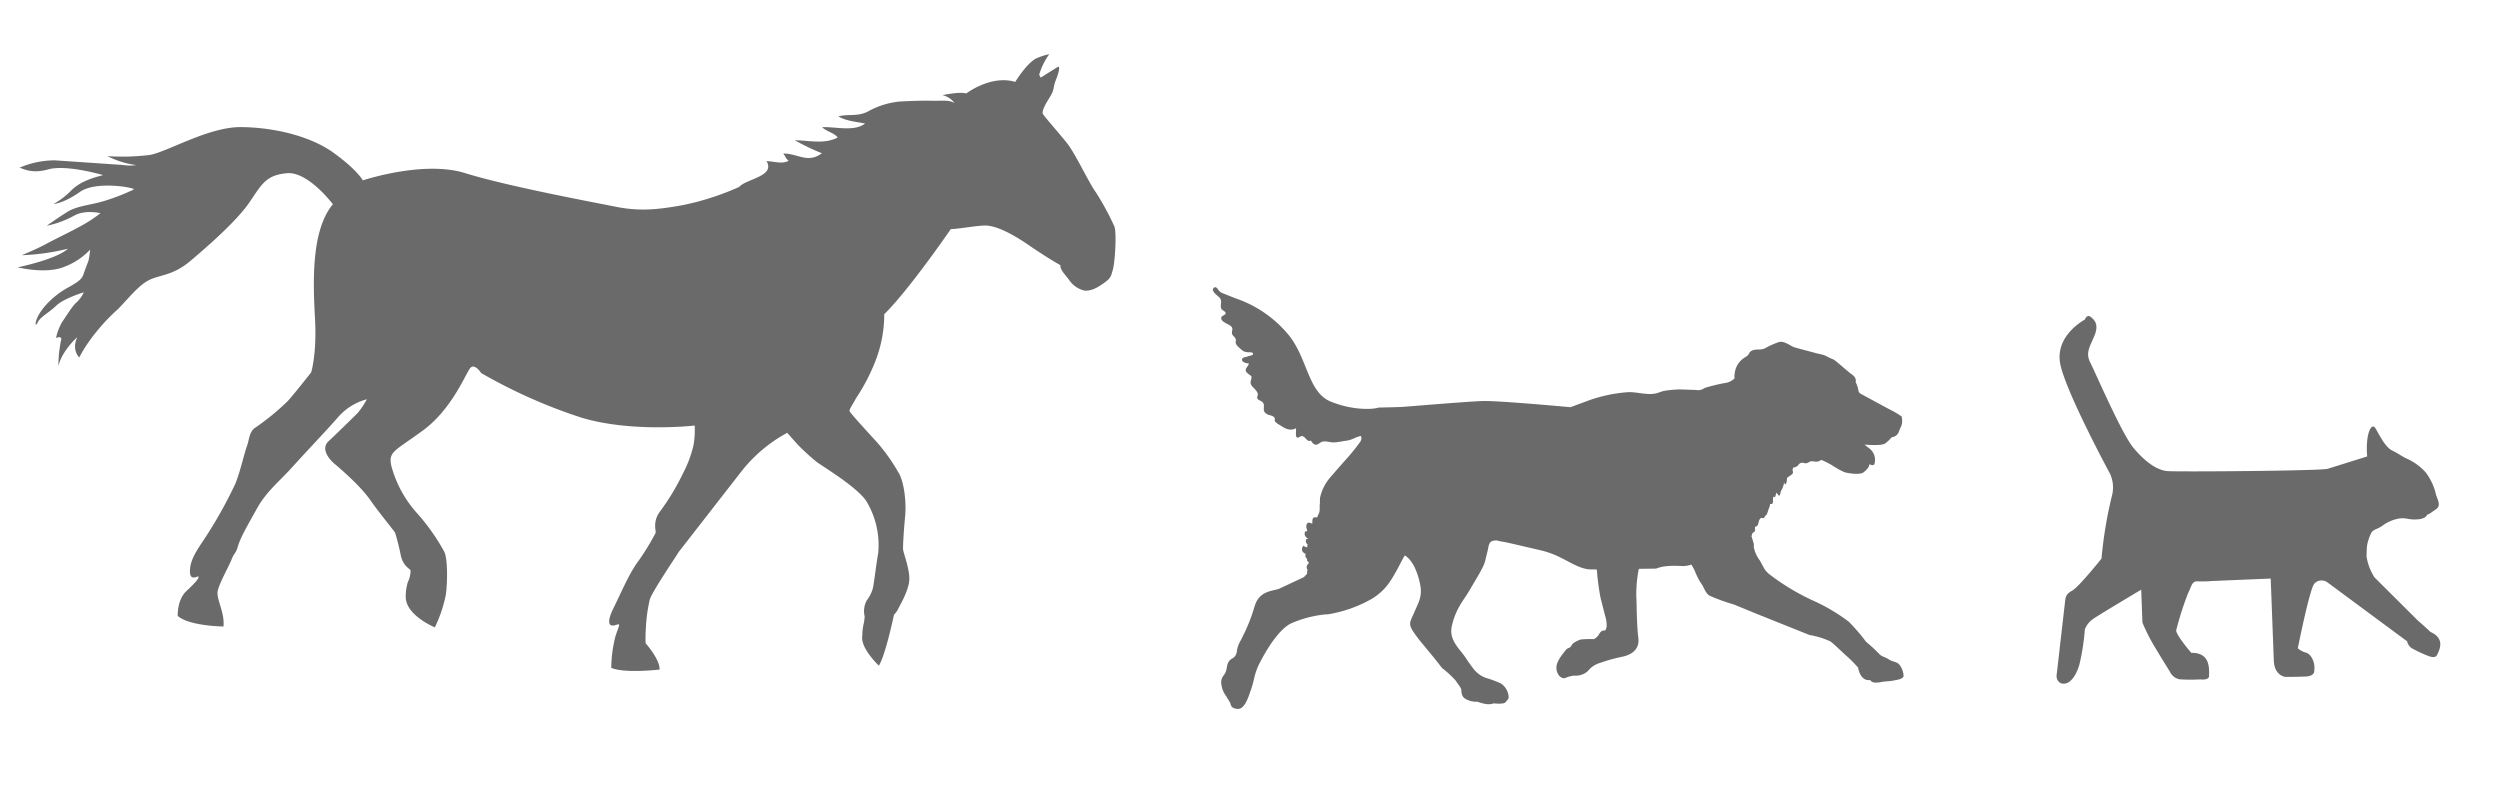
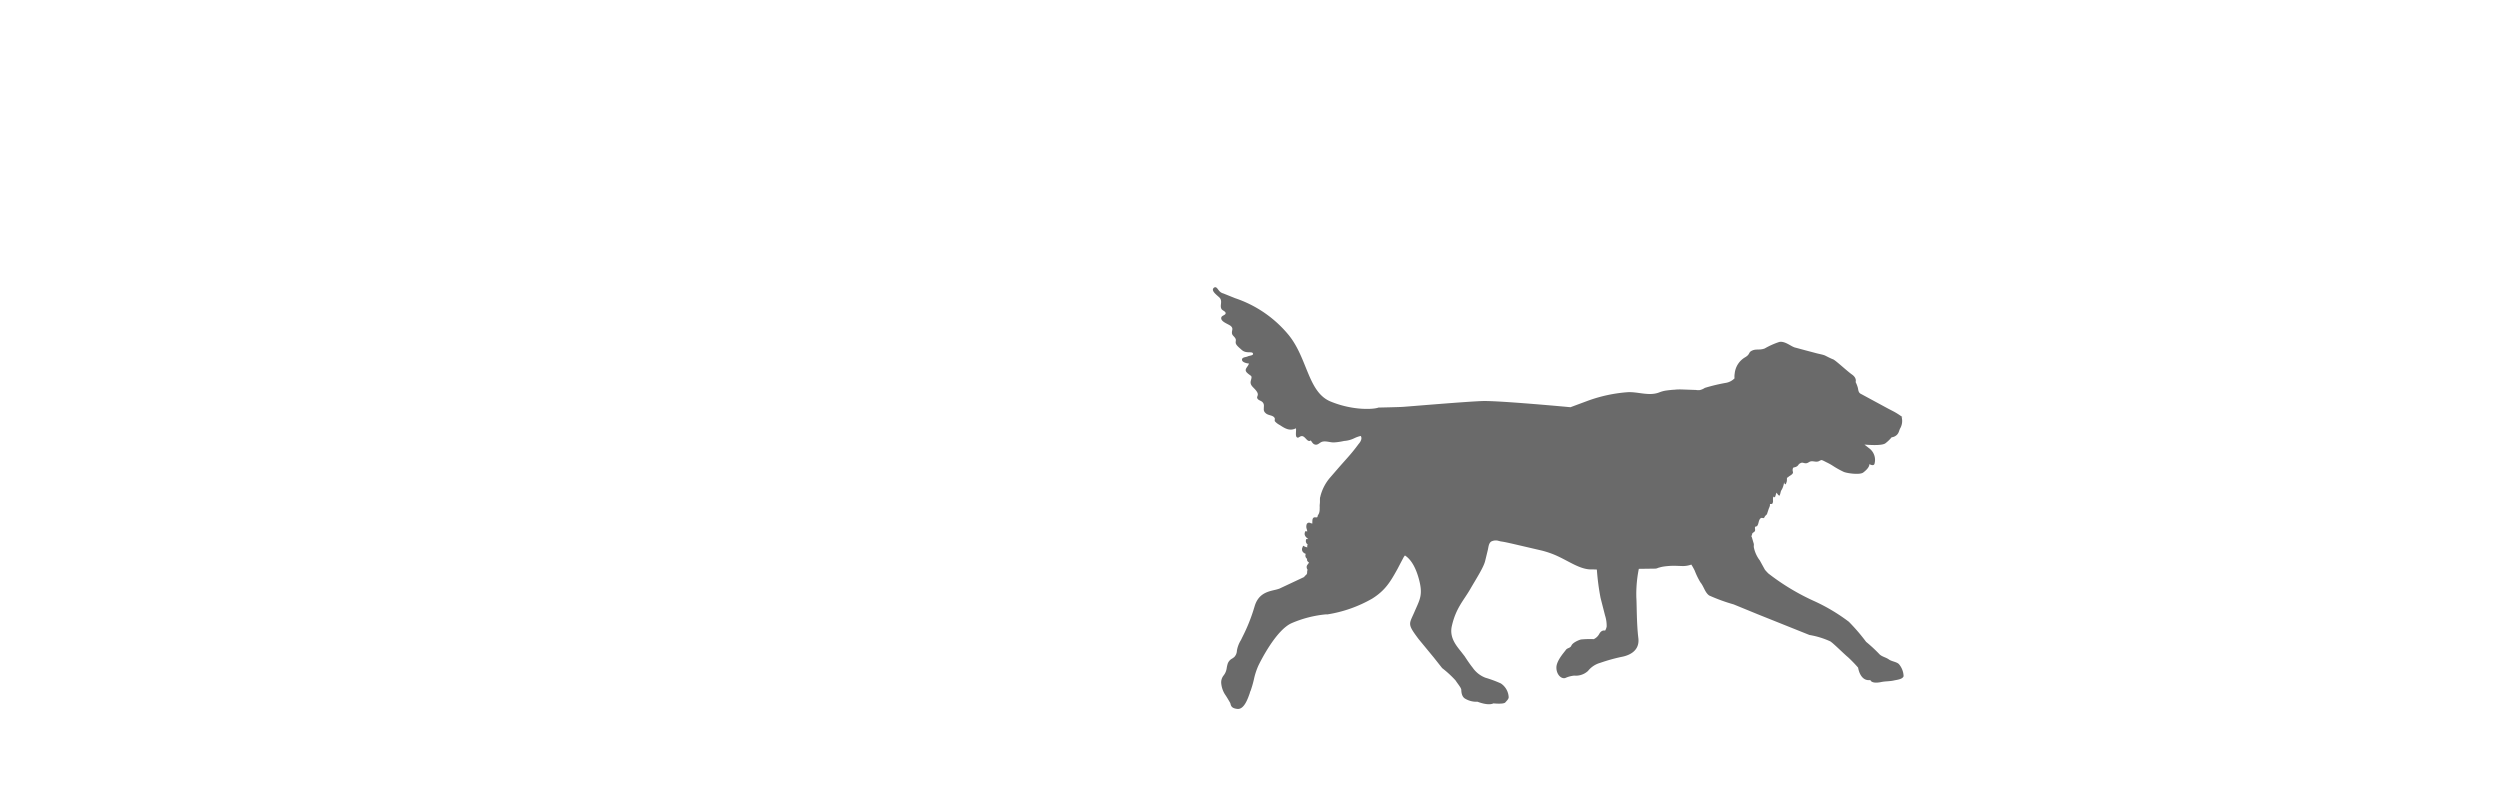
<svg xmlns="http://www.w3.org/2000/svg" fill="#6A6A6A" class="swoosh-animals-svg" width="309" height="97" viewBox="0 0 309 97" xml:space="preserve">
-   <path d="M44.828 22.3s7.5-2.514 12.663-.903 15.628 3.558 18.63 4.158 5.292.336 8.258-.2a32.87 32.87 0 0 0 6.986-2.252c.86-1.004 4.507-1.3 3.375-3.193.864.025 2.04.418 2.733-.054-.368-.26-.406-.578-.665-.878 1.82-.02 3.022 1.277 4.78-.037a28.29 28.29 0 0 1-3.347-1.6c1.817.005 3.584.52 5.3-.34-.406-.578-1.377-.734-1.925-1.28 1.567-.093 4 .605 5.307-.46-1.085-.2-2.33-.308-3.308-.87 1.226-.344 2.283.06 3.62-.585a9.96 9.96 0 0 1 3.852-1.246 51.57 51.57 0 0 1 4.446-.104c.728.012 1.854-.14 2.462.3-.364-.5-.898-.85-1.503-1 0 0 2.13-.452 2.935-.203 0 0 3.062-2.336 6.057-1.43 0 0 1.646-2.708 2.9-3.025a6.46 6.46 0 0 1 1.302-.399c-.55.77-.97 1.626-1.244 2.53l.185.368 2.038-1.283c.376-.27.314.375-.147 1.545s-.058 1.037-.88 2.347-.76 1.625-.775 1.792 1.912 2.3 3 3.668 2.7 4.897 3.593 6.113a33.75 33.75 0 0 1 2.261 4.16c.332.64.1 4.476-.17 5.4s-.226 1.023-1.252 1.75-1.7.874-2.254.83a3.15 3.15 0 0 1-1.923-1.356c-.66-.84-1.072-1.234-1.062-1.794 0 0-1.378-.74-3.994-2.532s-4.24-2.32-5.18-2.36-3.374.43-4.36.435c0 0-5.1 7.444-8.227 10.524-.003 1.984-.374 3.95-1.096 5.8a24.16 24.16 0 0 1-2.416 4.62c-.185.407-.833 1.33-.783 1.545s1.967 2.296 3.368 3.833c1.02 1.16 1.918 2.42 2.676 3.765.683 1.047 1 3.613.835 5.35s-.28 3.634-.26 4.127.952 2.692.745 4.075-1.283 3.114-1.38 3.37a2.59 2.59 0 0 1-.487.659s-1.036 4.96-1.87 6.3c0 0-2.337-2.212-2.044-3.708a6.62 6.62 0 0 1 .107-1.184 7.8 7.8 0 0 0 .186-1.176 2.8 2.8 0 0 1 .264-2.019 4.37 4.37 0 0 0 .682-1.271c.188-.47.42-2.9.724-4.548a10.49 10.49 0 0 0-1.48-6.454c-1.175-1.74-5.3-4.227-6.096-4.8a27.81 27.81 0 0 1-2.406-2.202L97.3 53.496a18.2 18.2 0 0 0-5.696 4.814l-7.7 9.893c-.576.932-3.287 4.908-3.597 5.917-.26 1.14-.42 2.302-.474 3.47a17.15 17.15 0 0 0-.037 1.91s1.784 2 1.732 3.256c0 0-4.28.513-5.975-.208.01-1.3.183-2.614.512-3.883.505-1.576.715-1.625-.007-1.4s-1.18-.183-.216-2.13 1.943-4.312 3.093-5.833a30.17 30.17 0 0 0 2.073-3.384c.16-.264-.44-1.373.607-2.753a28.32 28.32 0 0 0 2.77-4.594 14.33 14.33 0 0 0 1.327-3.527 10.98 10.98 0 0 0 .153-2.448s-7.694.9-13.937-.956c-4.335-1.4-8.5-3.252-12.45-5.53 0 0-.816-1.27-1.36-.615s-2.246 5.06-5.8 7.676-4.34 2.617-3.948 4.416a14.24 14.24 0 0 0 3.18 5.847 25.52 25.52 0 0 1 3.357 4.75c.42.8.43 3.693.192 5.36a17.01 17.01 0 0 1-1.35 4s-3.53-1.454-3.6-3.7c-.016-.635.07-1.27.252-1.877.222-.45.34-.944.345-1.446-.03-.218-.937-.503-1.222-1.937s-.613-2.454-.662-2.67-1.763-2.204-3.133-4.158-4.455-4.493-4.455-4.493-1.892-1.582-.658-2.734 3.113-3.016 3.573-3.462c.446-.53.833-1.105 1.154-1.718a7.14 7.14 0 0 0-3.601 2.265c-1.648 1.877-3.773 4.074-5.526 6.023s-3.258 3.068-4.45 5.205-2.042 3.6-2.344 4.636-.426.733-.802 1.68-1.465 2.816-1.702 3.847.877 2.614.705 4.43c0 0-4.224-.04-5.658-1.307 0 0-.093-1.975 1.067-3.065s1.48-1.478 1.512-1.756-1.058.676-1.068-.663.73-2.46 1.712-3.918a55.13 55.13 0 0 0 3.905-6.945c.65-1.628 1.156-3.973 1.43-4.647s.25-1.807 1.067-2.3a29.73 29.73 0 0 0 3.999-3.287c.713-.773 2.875-3.53 2.875-3.53s.7-2.253.477-6.488-.578-10.957 2.205-14.283c0 0-3.06-4.08-5.694-3.836s-3.1 1.394-4.65 3.64-4.942 5.236-7.272 7.202-3.966 1.663-5.382 2.516-2.962 2.957-3.88 3.72c-1.224 1.138-2.328 2.397-3.295 3.76-.434.617-.826 1.262-1.175 1.93 0 0-.976-.866-.256-2.504 0 0-1.925 1.72-2.32 3.584-.01-1.03.1-2.06.295-3.07.293-.816-.592-.406-.592-.406a6.8 6.8 0 0 1 .749-1.973c.494-.704 1.337-2.093 1.787-2.43a4.08 4.08 0 0 0 .895-1.25s-2.476.748-3.4 1.647-1.97 1.363-2.317 2.104-.466-.322.737-1.83c.905-1.094 2.023-1.994 3.286-2.647.818-.483 1.418-.834 1.614-1.395s.57-1.56.657-1.763a10.54 10.54 0 0 0 .206-1.388 8.53 8.53 0 0 1-3.601 2.265c-2.252.704-5.35-.08-5.35-.08s4.746-.965 6.215-2.302a27.86 27.86 0 0 1-5.718.804s1.808-.737 3.028-1.397 2.977-1.485 4.373-2.26a16.79 16.79 0 0 0 2.332-1.54s-1.932-.465-3.275.32a11.88 11.88 0 0 1-3.363 1.235s1.3-.937 2.568-1.726 3.107-.837 4.894-1.45c1.127-.36 2.228-.798 3.296-1.308.3-.182-4.62-1.135-6.655.3S6.62 25.216 6.62 25.216a9.77 9.77 0 0 0 2.2-1.69c1.17-1.155 2.762-1.57 3.922-1.885 0 0-4.528-1.34-6.777-.705s-3.3-.236-3.577-.196c1.386-.605 2.882-.92 4.395-.922l8.364.57a5.6 5.6 0 0 0 1.69.016 11.04 11.04 0 0 1-3.559-1.107 27.52 27.52 0 0 0 5.224-.144c2.154-.36 7.248-3.47 11.267-3.444s8.57 1.082 11.472 3.183 3.6 3.386 3.6 3.386m252.672 56.946a1.34 1.34 0 0 0 .608.91 16.52 16.52 0 0 0 1.983.929s.887.4 1.114-.106 1.12-1.996-.82-2.85c-.275-.293-1.592-1.45-1.592-1.45l-5.303-5.274a6.53 6.53 0 0 1-.993-2.586 12.47 12.47 0 0 1 .061-1.38 5.41 5.41 0 0 1 .41-1.313c.268-.734.696-.584 1.43-1.083.634-.494 1.4-.82 2.198-.944.84-.1 1.02.185 2.15.12s1.24-.593 1.24-.593c.213-.008.495-.255 1.114-.68s.2-1.104-.023-1.788a7.14 7.14 0 0 0-1.243-2.707c-.65-.746-1.465-1.344-2.38-1.747-.38-.152-.902-.552-1.843-1.024s-1.82-2.5-2.083-2.812-.507.055-.507.055c-.7 1.072-.45 3.514-.45 3.514l-4.872 1.524c-.667.26-18.815.394-19.865.285-1.288-.138-2.737-1.154-4.18-2.907s-4.664-9.24-5.305-10.497-.012-2.034.53-3.374-.001-1.9-.478-2.276-.738.34-.738.34-3.798 1.983-3.006 5.585 6.123 13.443 6.123 13.443a4.07 4.07 0 0 1 .292 2.538c-.653 2.617-1.1 5.28-1.34 7.97 0 0-2.782 3.478-3.6 3.94s-.84.774-.924 1.544l-1.037 9.04s.033.886.82.934 1.542-.8 2-2.326a27.29 27.29 0 0 0 .684-4.395 2.82 2.82 0 0 1 1.132-1.356c.895-.6 5.834-3.544 5.834-3.544l.15 4.06s.213.565.783 1.696 2.585 4.328 2.585 4.328a1.7 1.7 0 0 0 1.222.995 19.49 19.49 0 0 0 2.552.01s1.122.17 1.097-.466.285-2.864-2.2-2.814c0 0-1.782-2.06-1.872-2.756.394-1.56.883-3.095 1.464-4.597.487-.964.467-1.535 1.254-1.487a11.81 11.81 0 0 0 1.64-.036l7.33-.307.384 10.144c.07 1.875 1.417 2.008 1.417 2.008s1.4.015 2.565-.045 1.022-.796 1.022-.796c.13-1.02-.46-2.016-1.004-2.142-.384-.102-.738-.3-1.034-.55 0 0 1.42-7.123 2.013-7.948.382-.47 1.076-.57 1.598-.236l9.837 7.276" />
  <path d="M235.15 51.564c-.352-.267-.723-.505-1.112-.713l-.67-.348-3.3-1.787c-.355-.152-.365-.413-.43-.753a3.77 3.77 0 0 0-.283-.741s.187-.483-.442-.925-2.04-1.775-2.352-1.888-.833-.392-.975-.46c-.255-.123-.864-.22-1.252-.336l-1.25-.33-1.126-.306c-.515-.07-1.302-.872-2.053-.707a9.56 9.56 0 0 0-1.777.796c-.64.25-1.043.027-1.562.263s-.193.438-.882.84c-.72.423-1.195 1.168-1.276 2.003-.034.195-.04.394-.02.59-.277.28-.63.472-1.017.55a21.82 21.82 0 0 0-2.655.632c-.076.052-.156.098-.24.138s-.16.07-.243.093c-.05.02-.105.032-.16.04a1.56 1.56 0 0 1-.454-.016l-1.52-.053c-.347-.012-.732-.026-1.093.02-.346.017-.69.054-1.033.1-.3.04-.574.115-.848.218-1.28.528-2.693-.094-3.984-.006a18.3 18.3 0 0 0-4.887 1.057l-2.143.796s-8.875-.83-10.898-.762-9.224.683-9.826.72-3.008.086-3.008.086c-.55.222-3.11.407-5.916-.747s-2.833-5.326-5.182-8.218c-1.736-2.108-4.024-3.684-6.604-4.548l-1.47-.592c-.225-.056-.423-.19-.56-.376-.146-.158-.322-.558-.62-.32-.456.4.596 1.032.782 1.3.288.45-.07.926.175 1.33.107.175.514.28.506.514s-.47.27-.536.516c-.14.555.963.822 1.224 1.11s.086.442.088.76.17.362.38.65.037.396.097.67.478.59.723.814c.544.51 1.257.152 1.393.43s-.44.277-.645.384-.7.077-.703.408.616.46.862.47c-.137.472-.7.72-.2 1.176s.622.257.435.925.437.848.777 1.44c.26.467-.203.56.108.88.164.17.436.18.616.428s.085.486.1.754c-.024.194.053.386.204.51.286.3.78.256 1.03.494s.04.332.14.54c.177.2.385.348.615.467.69.463 1.236.755 1.982.394.06.256-.1.932.1 1.1s.325-.1.585-.132c.458-.073.715.858 1.144.53.175.222.268.467.57.522s.513-.224.763-.33c.455-.194 1.09.082 1.558.054.412-.027.822-.087 1.225-.18.457-.03.904-.152 1.313-.36a3.96 3.96 0 0 1 .748-.26c.295.417-.262.995-.262.995-.435.597-.9 1.17-1.393 1.72l-.926 1.042-1.224 1.413c-.55.644-.947 1.404-1.164 2.223-.003.076-.043.15-.058.227-.014.127-.018.254-.014.38a2.91 2.91 0 0 1-.012.349 2.32 2.32 0 0 0-.016.464l-.007.197a1.51 1.51 0 0 1-.076.538 1.39 1.39 0 0 1-.115.218l-.054.1-.002.057c-.001.044-.068.138-.074.144l-.26-.01c-.302-.01-.315.34-.318.44l-.001.032a.91.91 0 0 0-.006.165l-.005.14-.144-.043-.038-.001a.47.47 0 0 0-.243-.072c-.104.01-.197.068-.252.157-.086.22-.083.463.008.68-.002.038.044.192.055.237l-.265-.01-.05.183c-.09.38.213.605.39.745l.055.04-.258-.01-.05.176c-.03.202.063.402.235.51-.017.018-.03.04-.04.062a.4.4 0 0 0-.01.28 1.19 1.19 0 0 1-.3-.08l-.223-.122-.097.238a.53.53 0 0 0 .034.491.76.76 0 0 0 .388.281c-.06.123-.065.267-.014.394a.43.43 0 0 0 .176.216s-.002.038-.002.057c-.04.196.12.322.244.415-.046.056-.086.118-.126.174l-.033.043a.48.48 0 0 0-.123.447l.045.154.05.002c-.01.094-.026.186-.047.278l-.007.184a.38.38 0 0 1-.173.274 1.56 1.56 0 0 0-.204.228l-3.05 1.432a5 5 0 0 1-.637.175c-.873.21-1.962.472-2.42 2a21.74 21.74 0 0 1-1.53 3.845l-.163.338c-.254.403-.425.853-.5 1.324a1.17 1.17 0 0 1-.343.789l-.227.164c-.286.144-.5.402-.587.71-.04.145-.073.293-.098.442-.03.257-.11.505-.24.73l-.113.174c-.247.285-.365.66-.327 1.038.053.475.2.932.46 1.34.174.248.347.54.514.826l.113.195c.03.054.053.113.063.174.072.29.2.534.844.602l.12.004c.753-.05 1.175-1.27 1.428-1.998.003-.102.063-.182.09-.25.158-.452.292-.912.4-1.38.125-.595.312-1.174.56-1.73.217-.45 2.182-4.44 4.155-5.266 1.34-.573 2.757-.934 4.205-1.068l.17.006c1.947-.307 3.823-.968 5.536-1.95 1.62-1.018 2.25-2.077 3.148-3.705l.325-.625.433-.818.14-.186c.538.337 1.224 1.105 1.707 2.845.56 2.03.15 2.55-.523 4.115s-.935 1.455.513 3.382l1.872 2.272 1.034 1.308a12.88 12.88 0 0 1 1.658 1.527c.27.423.695.908.705 1.15s.027.872.517 1.124c.455.26.974.383 1.496.357 0 0 1.29.528 1.957.202 0 0 1.26.133 1.476-.12s.386-.394.413-.62c-.026-.704-.392-1.35-.98-1.732a14.96 14.96 0 0 0-1.902-.702 3.38 3.38 0 0 1-1.567-1.237c-.31-.38-.68-.927-1.005-1.428l-.21-.268c-.603-.816-1.722-1.872-1.364-3.45.5-2.215 1.47-3.173 2.262-4.544s1.693-2.75 1.866-3.54l.325-1.337c.08-.347.097-.798.408-1.022.247-.127.528-.168.8-.118.13.037.262.067.394.1.472.06.948.18 1.405.278l3.665.853a11.83 11.83 0 0 1 1.585.526c1.798.77 3.186 1.898 4.71 1.8l.505.018c.082 1.177.236 2.348.458 3.507l.556 2.175c.14.435.206.89.2 1.35-.03.185-.097.362-.195.52 0 0-.405-.148-.708.382a1.51 1.51 0 0 1-.693.669c-.522-.022-1.046-.008-1.567.04-.33.078-1.043.402-1.195.753s-.49.256-.694.548-1.158 1.32-1.162 2.166.58 1.438 1.09 1.3c.35-.16.72-.26 1.103-.3.625.06 1.248-.15 1.712-.576.388-.485.917-.836 1.513-1.003.835-.29 1.687-.53 2.55-.72.552-.095 2.385-.49 2.16-2.34s-.186-4.07-.248-5.026a15.85 15.85 0 0 1 .307-3.531l2.1-.028c.108-.022.213-.057.313-.104l.357-.096c.226-.048.455-.082.685-.103.358-.037.717-.052 1.076-.045l.725.025a3.14 3.14 0 0 0 1.11-.133l.12-.047c.156.242.297.493.422.752.19.5.426.984.7 1.443.43.51.55 1.24 1.086 1.628.982.44 1.992.81 3.024 1.1l2.982 1.223 6.384 2.557a10.32 10.32 0 0 1 2.58.79c.414.262 1.756 1.613 2.162 1.932.45.415.877.855 1.28 1.316 0 0 .23 1.725 1.512 1.534 0 0 .103.5 1.324.25.534-.115 1.063-.077 1.598-.2.357-.083 1.066-.135 1.187-.53-.02-.548-.224-1.074-.58-1.49-.305-.297-.885-.317-1.242-.578s-.898-.343-1.195-.678a18.04 18.04 0 0 0-1.615-1.493 23.61 23.61 0 0 0-2.136-2.485 22.62 22.62 0 0 0-4.206-2.519c-2.04-.915-3.965-2.07-5.734-3.443-.152-.148-.296-.303-.432-.467l-.635-1.154a3.93 3.93 0 0 1-.744-1.667l.012-.35-.265-.9-.038-.001c.004-.114.065-.233.1-.353l.001-.05c.087-.13.265-.175.333-.313s-.037-.364.017-.483.166-.04.258-.144c.185-.23.165-.58.32-.822a.33.33 0 0 1 .252-.176c.09.003.194.064.265.01s.094-.15.12-.193a2.3 2.3 0 0 1 .249-.258l.225-.68c.056-.138.205-.42.14-.593.278.01.347.012.39-.298.006-.17-.04-.46.06-.602.066.004.125.04.16.095.1-.18.122-.41.217-.597.09.11.208.363.372.37.058-.13.1-.264.128-.403.025-.126.076-.246.15-.35a2.47 2.47 0 0 0 .286-.956c-.004.12.04.313.204.3.055-.126.1-.256.134-.4l.014-.42.082.003c.212-.26.714-.376.657-.708a.67.67 0 0 1 .017-.495c.06-.106.474-.022.704-.446a.86.86 0 0 1 .392-.203c.196.007.363.108.566.07s.296-.16.468-.212c.32-.097.63.092.986-.01.12-.04.283-.162.4-.164s.478.214.677.303c.25.12.493.255.725.407a10.99 10.99 0 0 0 1.338.746c.435.187 2 .394 2.41.084s.776-.698.763-1.042c0 0 .532.31.633-.04a1.78 1.78 0 0 0-.678-1.931l-.56-.44c.252.01 2.12.188 2.588-.164.284-.217.543-.466.77-.742.24-.022.467-.127.642-.295.287-.276.267-.582.46-.893a1.83 1.83 0 0 0 .134-1.305" />
</svg>